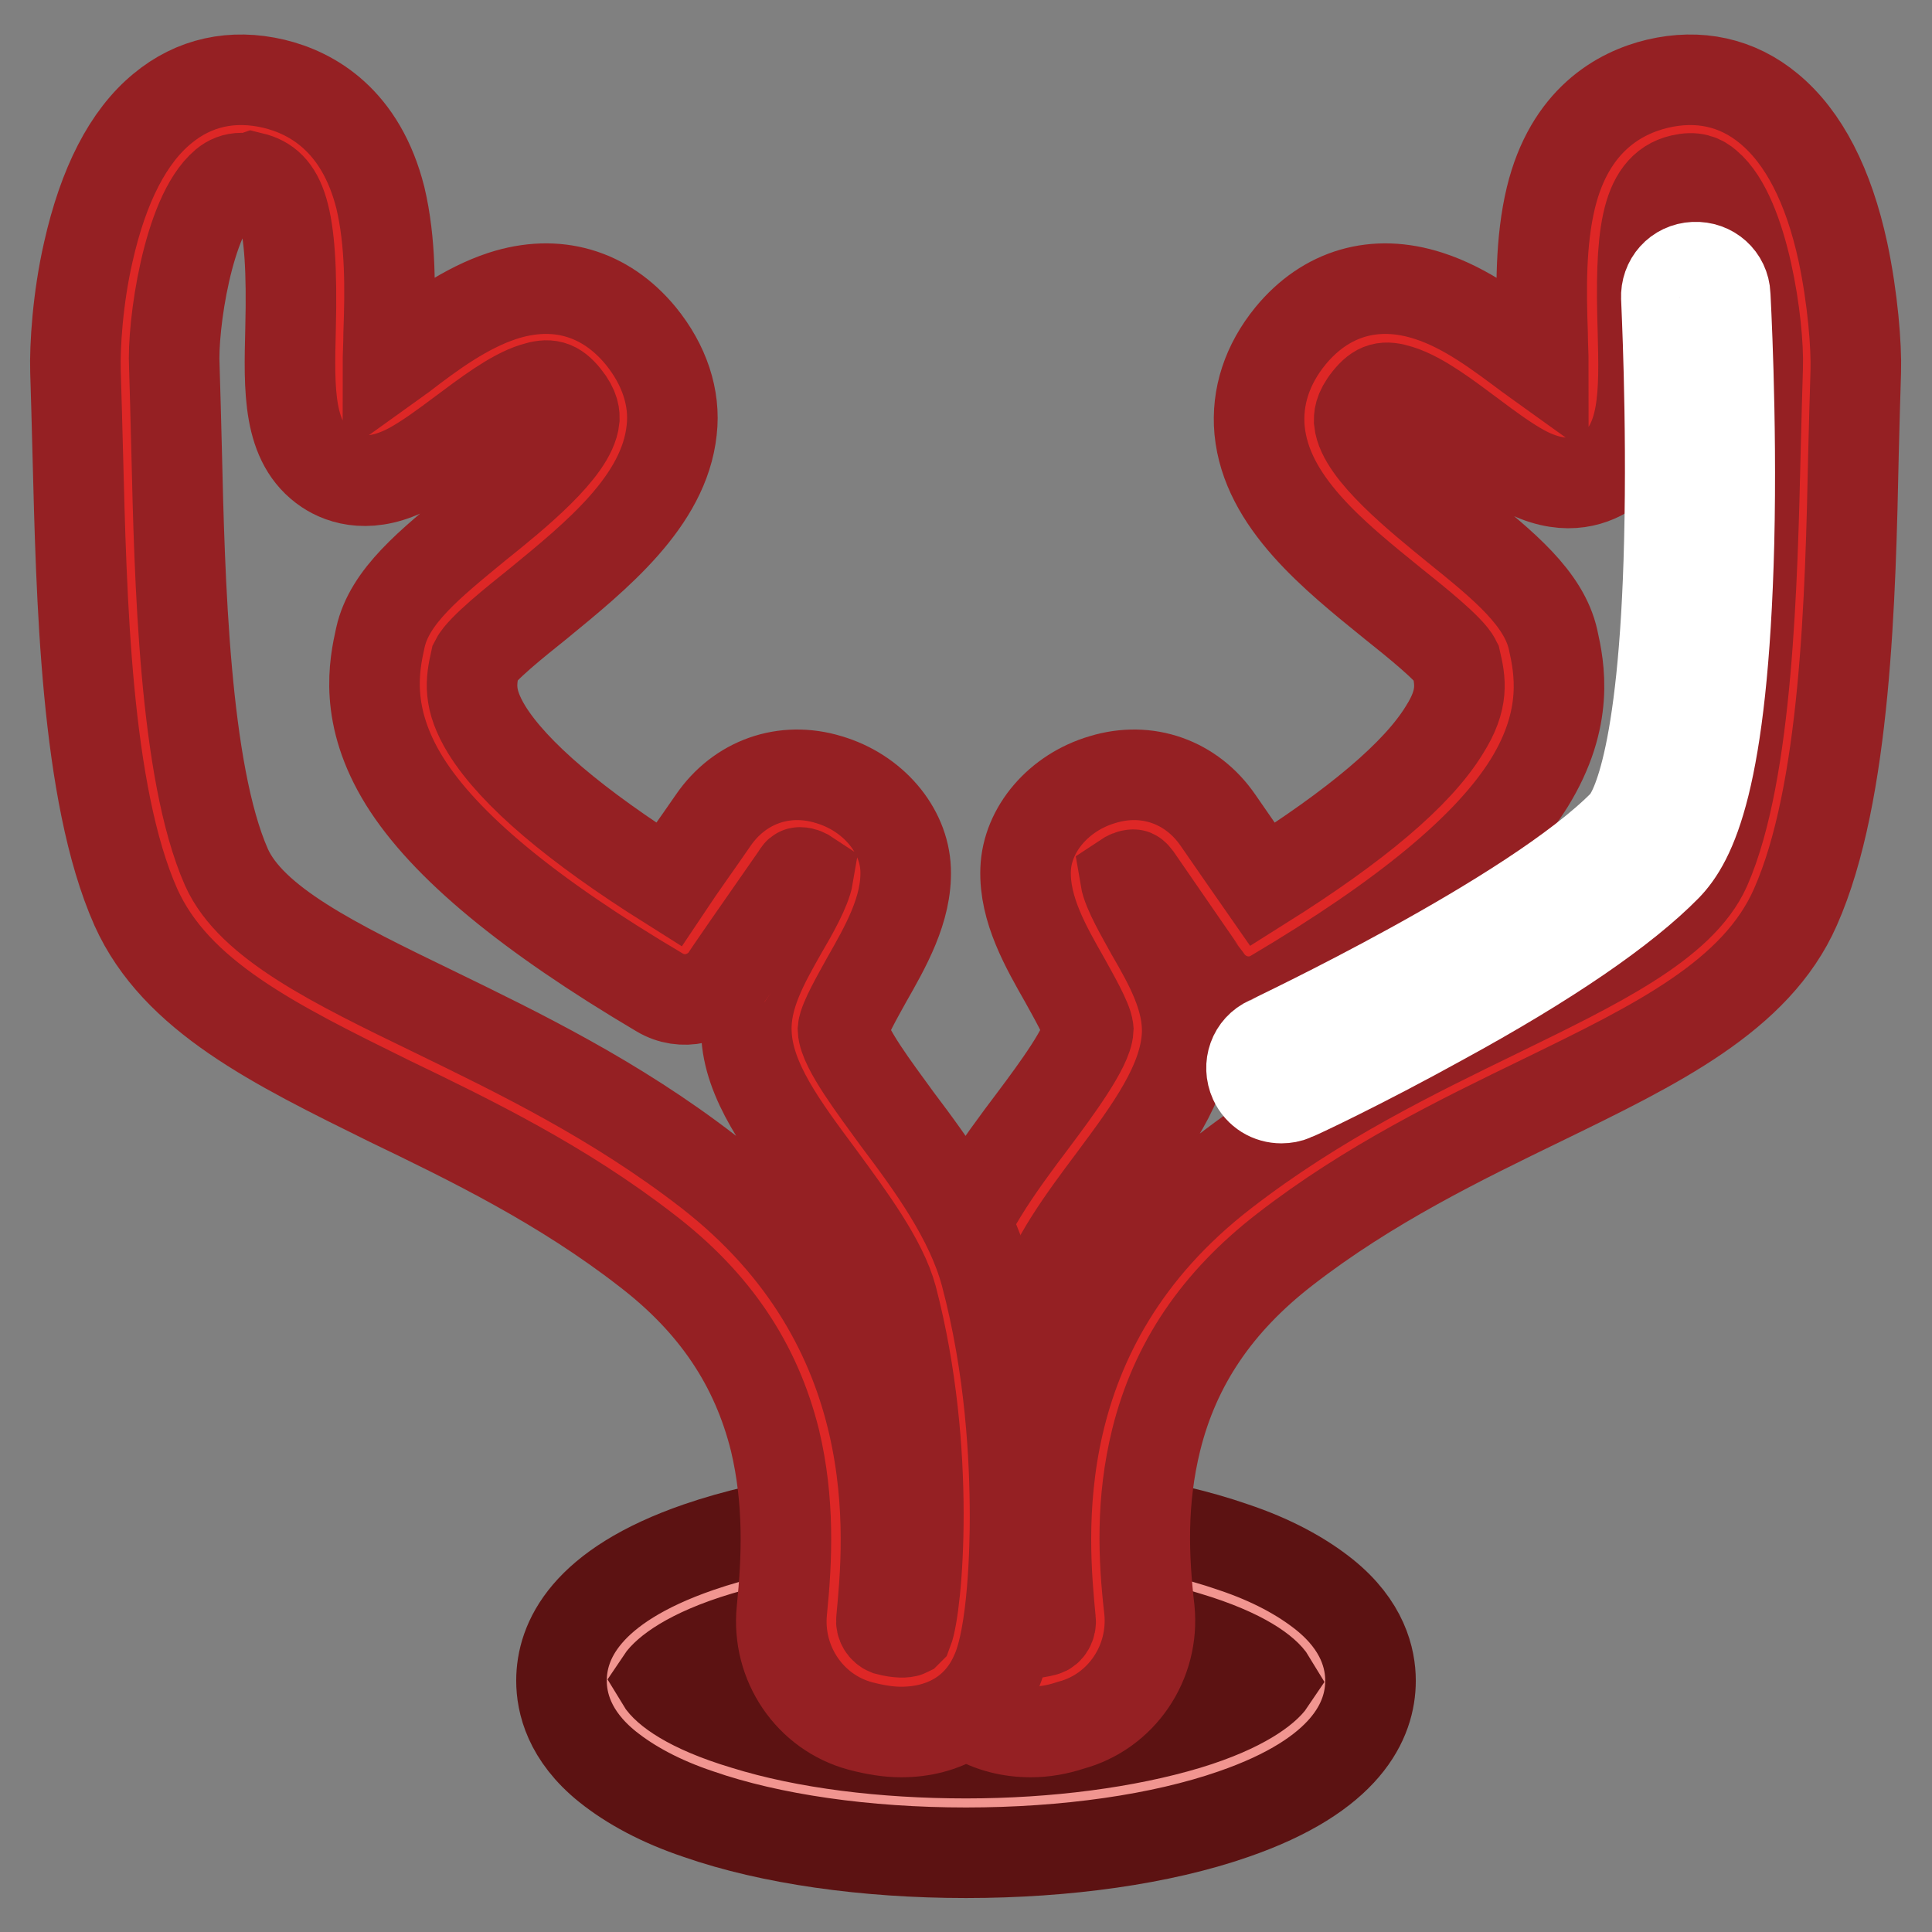
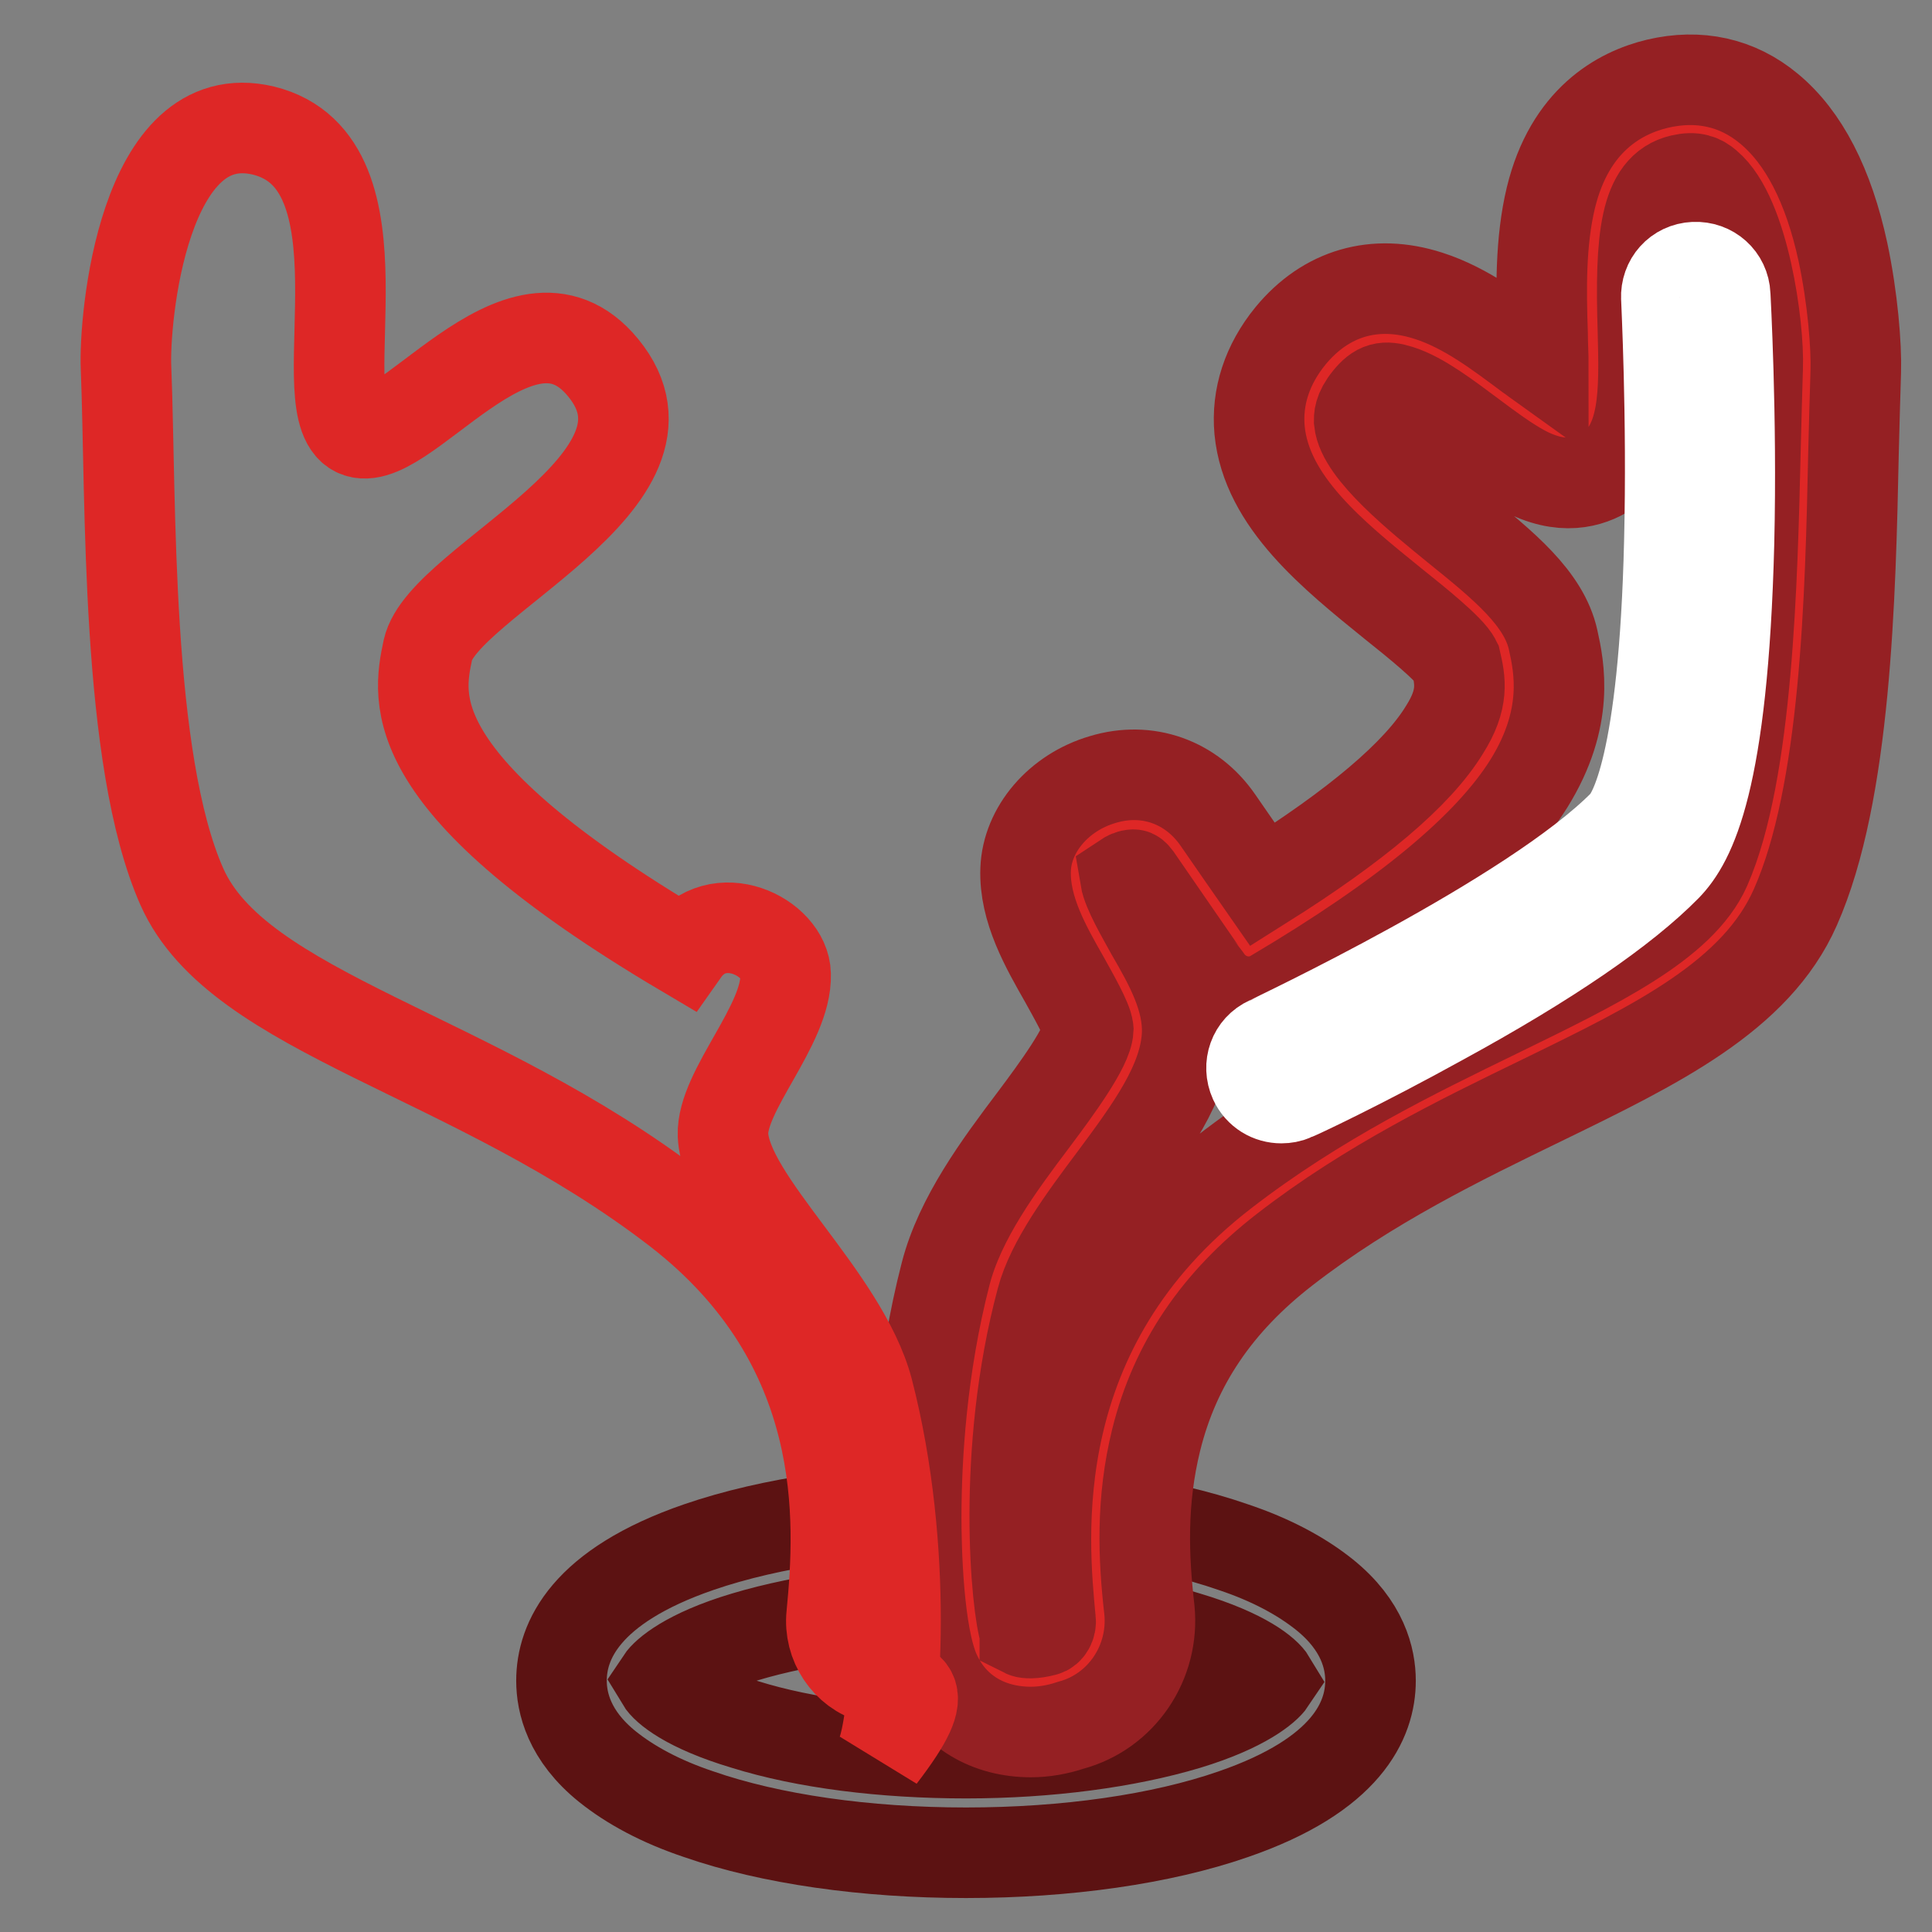
<svg xmlns="http://www.w3.org/2000/svg" version="1.1" x="0px" y="0px" viewBox="0 0 256 256" enable-background="new 0 0 256 256" xml:space="preserve">
  <rect x="0" y="0" width="256" height="256" fill="#808080" stroke="none" />
  <g>
-     <path stroke-width="12" fill-opacity="0" stroke="#f19590" d="M80.9,222.7c0,8.9,21.1,16.2,47.1,16.2s47.1-7.3,47.1-16.2c0-8.9-21.1-16.2-47.1-16.2 S80.9,213.8,80.9,222.7z" />
    <path stroke-width="12" fill-opacity="0" stroke="#5c1212" d="M128,245.5c-13.3,0-25.9-1.8-35.4-5.1c-5.1-1.7-9.1-3.9-12.1-6.3c-5.1-4.1-6.1-8.5-6.1-11.4 c0-5.2,3.1-12.5,18.2-17.7c9.6-3.3,22.1-5.1,35.4-5.1s25.9,1.8,35.4,5.1c5.1,1.7,9.1,3.9,12.1,6.3c5.1,4.1,6.1,8.5,6.1,11.4 c0,5.2-3.1,12.5-18.2,17.7C153.9,243.7,141.3,245.5,128,245.5z M87.6,222.7c0.6,1,3.4,3.5,11.1,5.8c8,2.5,18.4,3.8,29.3,3.8 s21.3-1.4,29.3-3.8c7.6-2.3,10.5-4.9,11.1-5.8c-0.6-1-3.4-3.5-11.1-5.8c-8-2.5-18.4-3.8-29.3-3.8s-21.3,1.4-29.3,3.8 C91,219.2,88.2,221.8,87.6,222.7z" />
    <path stroke-width="12" fill-opacity="0" stroke="#de2726" d="M140.2,222.4c3.6-1,6-4.6,5.6-8.4c-1.2-12.4-2.6-35.8,20.4-53.6c27.1-20.9,58.2-26,65.7-42.9 c7.5-16.9,6.7-51.3,7.5-68.7c0.3-6.3-2.2-35.3-18.2-31.5C204,21.5,215,53,209.1,57c-5.9,3.9-22-21.7-33-8.3 c-12.3,14.9,21.3,28.3,23.2,37.4c1.4,6.6,3.6,17.8-33.9,40c0,0-4.3-6.2-9.4-13.6c-4.5-6.4-13.4-1.9-13.5,3 c-0.2,6.7,8.5,15.4,8.3,21.3c-0.4,8.7-15.9,21.4-19.2,33.8c-5.5,21.2-3.7,44.3-1.7,48.5C131.7,222.8,135.8,223.6,140.2,222.4 L140.2,222.4z" />
    <path stroke-width="12" fill-opacity="0" stroke="#952023" d="M136.6,229.5c-5.6,0-10.3-2.7-12.6-7.7c-2.4-5.1-2.6-17.1-2.6-20.7c0-7.9,0.7-19.9,3.9-32.3 c1.9-7.4,7.1-14.4,11.7-20.5c3-4,7.1-9.6,7.2-11.9c-0.1-1.2-2-4.5-3.1-6.5c-2.5-4.4-5.4-9.4-5.2-14.7c0.2-5.3,4.4-10.2,10.2-11.9 c5.9-1.8,11.8,0.3,15.3,5.4c2.2,3.2,4.3,6.2,5.9,8.5c12.4-7.8,20.5-14.6,24.1-20.5c2.6-4.1,2.1-6.5,1.5-9.1 c-0.8-1.6-5.3-5.2-8.3-7.6c-7.9-6.4-16.8-13.5-17.7-23c-0.4-4.4,1-8.7,4.1-12.5c4.7-5.7,11.2-7.6,18.3-5.3c5,1.6,9.4,5,13.3,7.9 c0.6,0.4,1.2,0.9,1.9,1.4c0-1.5-0.1-3-0.1-4.3c-0.2-5.7-0.3-12.2,1.1-18c2.5-10.3,9.1-13.9,14.1-15.1c5.5-1.3,10.6-0.2,14.8,3.3 c4.6,3.8,7.9,10.2,9.8,19c1.3,6.1,1.8,12.5,1.7,15.8c-0.1,3.1-0.2,6.8-0.3,10.7c-0.4,19.1-1,45.2-7.7,60.3 c-5.2,11.8-18.4,18.2-33.6,25.6c-10.7,5.2-22.9,11.1-34.1,19.8c-8.9,6.9-14.5,15.1-17,25.2c-2,8.1-1.7,15.6-0.9,22.5 c0.7,7-3.7,13.5-10.4,15.3C140.1,229.2,138.3,229.5,136.6,229.5L136.6,229.5z M135.8,216.3c0.2,0.1,1.1,0.2,2.6-0.2 c0.5-0.1,0.9-0.8,0.8-1.4c-1-10.6-3.9-38.7,23-59.4c12.3-9.5,25.1-15.7,36.4-21.2c12.9-6.3,24.1-11.7,27.4-19.1 c5.6-12.7,6.2-38.3,6.6-55.3c0.1-4,0.2-7.8,0.3-11c0.2-5.4-1.8-20.1-6.7-24.2c-0.8-0.7-1.7-1.1-3.4-0.7c-4.8,1.1-5.5,7.6-5.1,20.1 c0.2,8.1,0.4,15.1-4.8,18.6c-2.2,1.4-5.9,2.6-11.1-0.2c-2.2-1.2-4.5-2.9-6.9-4.7c-3.1-2.3-6.6-5-9.5-5.9c-1.9-0.6-2.8-0.4-4.1,1.2 c-1.3,1.6-1.2,2.5-1.2,2.9c0.4,4,8,10.1,12.9,14.1c6.2,5,11.6,9.4,12.8,14.9c0.8,3.6,2.2,10.3-3.2,19c-5.3,8.5-16.4,17.7-33.8,28 c-3,1.8-6.8,0.9-8.8-1.9c-0.1-0.1-4.3-6.2-9.4-13.6c-0.3-0.4-0.4-0.4-0.4-0.4c-0.4,0-0.8,0.2-1.1,0.4c0.3,1.8,2.2,5,3.4,7.2 c2.5,4.3,5,8.8,4.8,13.6c-0.3,6.4-4.9,12.6-9.8,19.2c-3.9,5.2-8.2,11-9.5,16C132.6,192.5,134.7,213.1,135.8,216.3 C135.8,216.2,135.8,216.3,135.8,216.3L135.8,216.3z" />
-     <path stroke-width="12" fill-opacity="0" stroke="#de2726" d="M115.8,222.4c-3.6-1-6-4.6-5.6-8.4c1.2-12.4,2.6-35.8-20.4-53.6c-27.1-20.9-58.2-26-65.7-42.9 c-7.5-16.9-6.7-51.3-7.4-68.7c-0.3-6.3,2.2-35.3,18.2-31.5C52,21.5,41,53,46.9,57c5.9,3.9,22-21.7,33-8.3 C92.2,63.6,58.7,77,56.7,86.1c-1.4,6.6-3.6,17.8,33.9,40c0,0,4.3-6.2,9.4-13.6c4.5-6.4,13.4-1.9,13.5,3c0.2,6.7-8.5,15.4-8.3,21.3 c0.4,8.7,15.9,21.4,19.2,33.8c5.5,21.2,3.7,44.3,1.7,48.5C124.3,222.8,120.2,223.6,115.8,222.4z" />
-     <path stroke-width="12" fill-opacity="0" stroke="#952023" d="M119.4,229.5c-1.7,0-3.5-0.3-5.4-0.8c-6.7-1.8-11.1-8.3-10.4-15.3c0.7-6.9,1-14.5-0.9-22.5 c-2.5-10.1-8-18.3-17-25.2c-11.2-8.7-23.3-14.6-34.1-19.8C36.4,138.4,23.3,132,18,120.2c-6.7-15.1-7.2-41.2-7.7-60.3 c-0.1-3.9-0.2-7.6-0.3-10.7c-0.1-3.3,0.3-9.7,1.7-15.8c2-8.9,5.3-15.3,9.8-19c4.2-3.5,9.3-4.6,14.8-3.3c5,1.2,11.5,4.8,14.1,15.1 c1.4,5.9,1.3,12.3,1.1,18c0,1.3-0.1,2.9-0.1,4.3c0.7-0.5,1.3-1,1.9-1.4c3.9-3,8.4-6.3,13.3-7.9c7.1-2.3,13.6-0.4,18.3,5.3 c3.1,3.8,4.6,8.2,4.1,12.5c-1,9.4-9.9,16.6-17.7,23c-3,2.4-7.5,6-8.3,7.6c-0.6,2.7-1,5,1.5,9.1c3.6,5.8,11.7,12.7,24.1,20.5 c1.6-2.4,3.7-5.3,5.9-8.5c3.5-5.1,9.4-7.2,15.3-5.4c5.8,1.7,10,6.6,10.2,11.9c0.2,5.3-2.7,10.3-5.2,14.7c-1.1,2-3,5.3-3.1,6.5 c0.1,2.4,4.3,7.9,7.2,11.9c4.6,6.1,9.7,13.1,11.7,20.5c3.3,12.4,3.9,24.4,3.9,32.3c0,3.6-0.2,15.6-2.6,20.7 C129.7,226.8,125.1,229.5,119.4,229.5L119.4,229.5z M32,23.6c-0.9,0-1.6,0.3-2.2,0.8c-4.9,4.1-7,18.8-6.7,24.2 c0.1,3.2,0.2,7,0.3,11c0.4,17,1,42.6,6.6,55.3c3.3,7.4,14.4,12.8,27.4,19.1c11.3,5.5,24.1,11.7,36.4,21.2 c26.8,20.7,24,48.8,23,59.4c-0.1,0.6,0.3,1.2,0.8,1.4c1.5,0.4,2.4,0.3,2.6,0.2c0,0,0,0,0.1-0.1c1.2-3.1,3.2-23.8-2.1-44.1 c-1.3-4.9-5.7-10.8-9.5-16c-4.9-6.6-9.6-12.8-9.8-19.2c-0.2-4.8,2.3-9.2,4.8-13.6c1.3-2.2,3.1-5.4,3.4-7.2 c-0.3-0.2-0.7-0.4-1.1-0.4c-0.1,0-0.2,0-0.4,0.4c-5.1,7.3-9.4,13.5-9.4,13.6c-2,2.8-5.8,3.7-8.8,1.9c-17.4-10.3-28.5-19.5-33.8-28 c-5.4-8.7-4-15.4-3.2-19c1.2-5.5,6.6-9.8,12.8-14.9c5-4,12.5-10.1,12.9-14.1c0-0.4,0.1-1.3-1.2-2.9c-1.3-1.6-2.2-1.8-4.1-1.2 c-2.9,0.9-6.4,3.6-9.5,5.9c-2.4,1.8-4.7,3.5-6.9,4.7c-5.2,2.8-9,1.6-11.1,0.2c-5.2-3.5-5-10.5-4.8-18.6c0.4-15.8-1.4-19.2-5.1-20.1 C32.8,23.7,32.4,23.6,32,23.6L32,23.6z" />
+     <path stroke-width="12" fill-opacity="0" stroke="#de2726" d="M115.8,222.4c-3.6-1-6-4.6-5.6-8.4c1.2-12.4,2.6-35.8-20.4-53.6c-27.1-20.9-58.2-26-65.7-42.9 c-7.5-16.9-6.7-51.3-7.4-68.7c-0.3-6.3,2.2-35.3,18.2-31.5C52,21.5,41,53,46.9,57c5.9,3.9,22-21.7,33-8.3 C92.2,63.6,58.7,77,56.7,86.1c-1.4,6.6-3.6,17.8,33.9,40c4.5-6.4,13.4-1.9,13.5,3c0.2,6.7-8.5,15.4-8.3,21.3 c0.4,8.7,15.9,21.4,19.2,33.8c5.5,21.2,3.7,44.3,1.7,48.5C124.3,222.8,120.2,223.6,115.8,222.4z" />
    <path stroke-width="12" fill-opacity="0" stroke="#ffffff" d="M169.8,145.5c-1.5,0-2.9-0.8-3.6-2.3c-0.9-2-0.1-4.3,1.9-5.2c0.3-0.2,34.9-16.4,47.1-28.8 c1.2-1.3,5.3-7.7,6-37.5c0.4-16.5-0.4-32-0.4-32.2c-0.1-2.2,1.5-4,3.7-4.1c2.2-0.1,4,1.5,4.1,3.7c0,0.2,0.9,15.9,0.5,32.8 c-0.8,31.7-5.1,39.6-8.3,42.9c-5.6,5.7-15.6,12.6-29.9,20.4c-10.5,5.8-19.2,9.9-19.6,10C170.9,145.4,170.3,145.5,169.8,145.5z" />
  </g>
</svg>